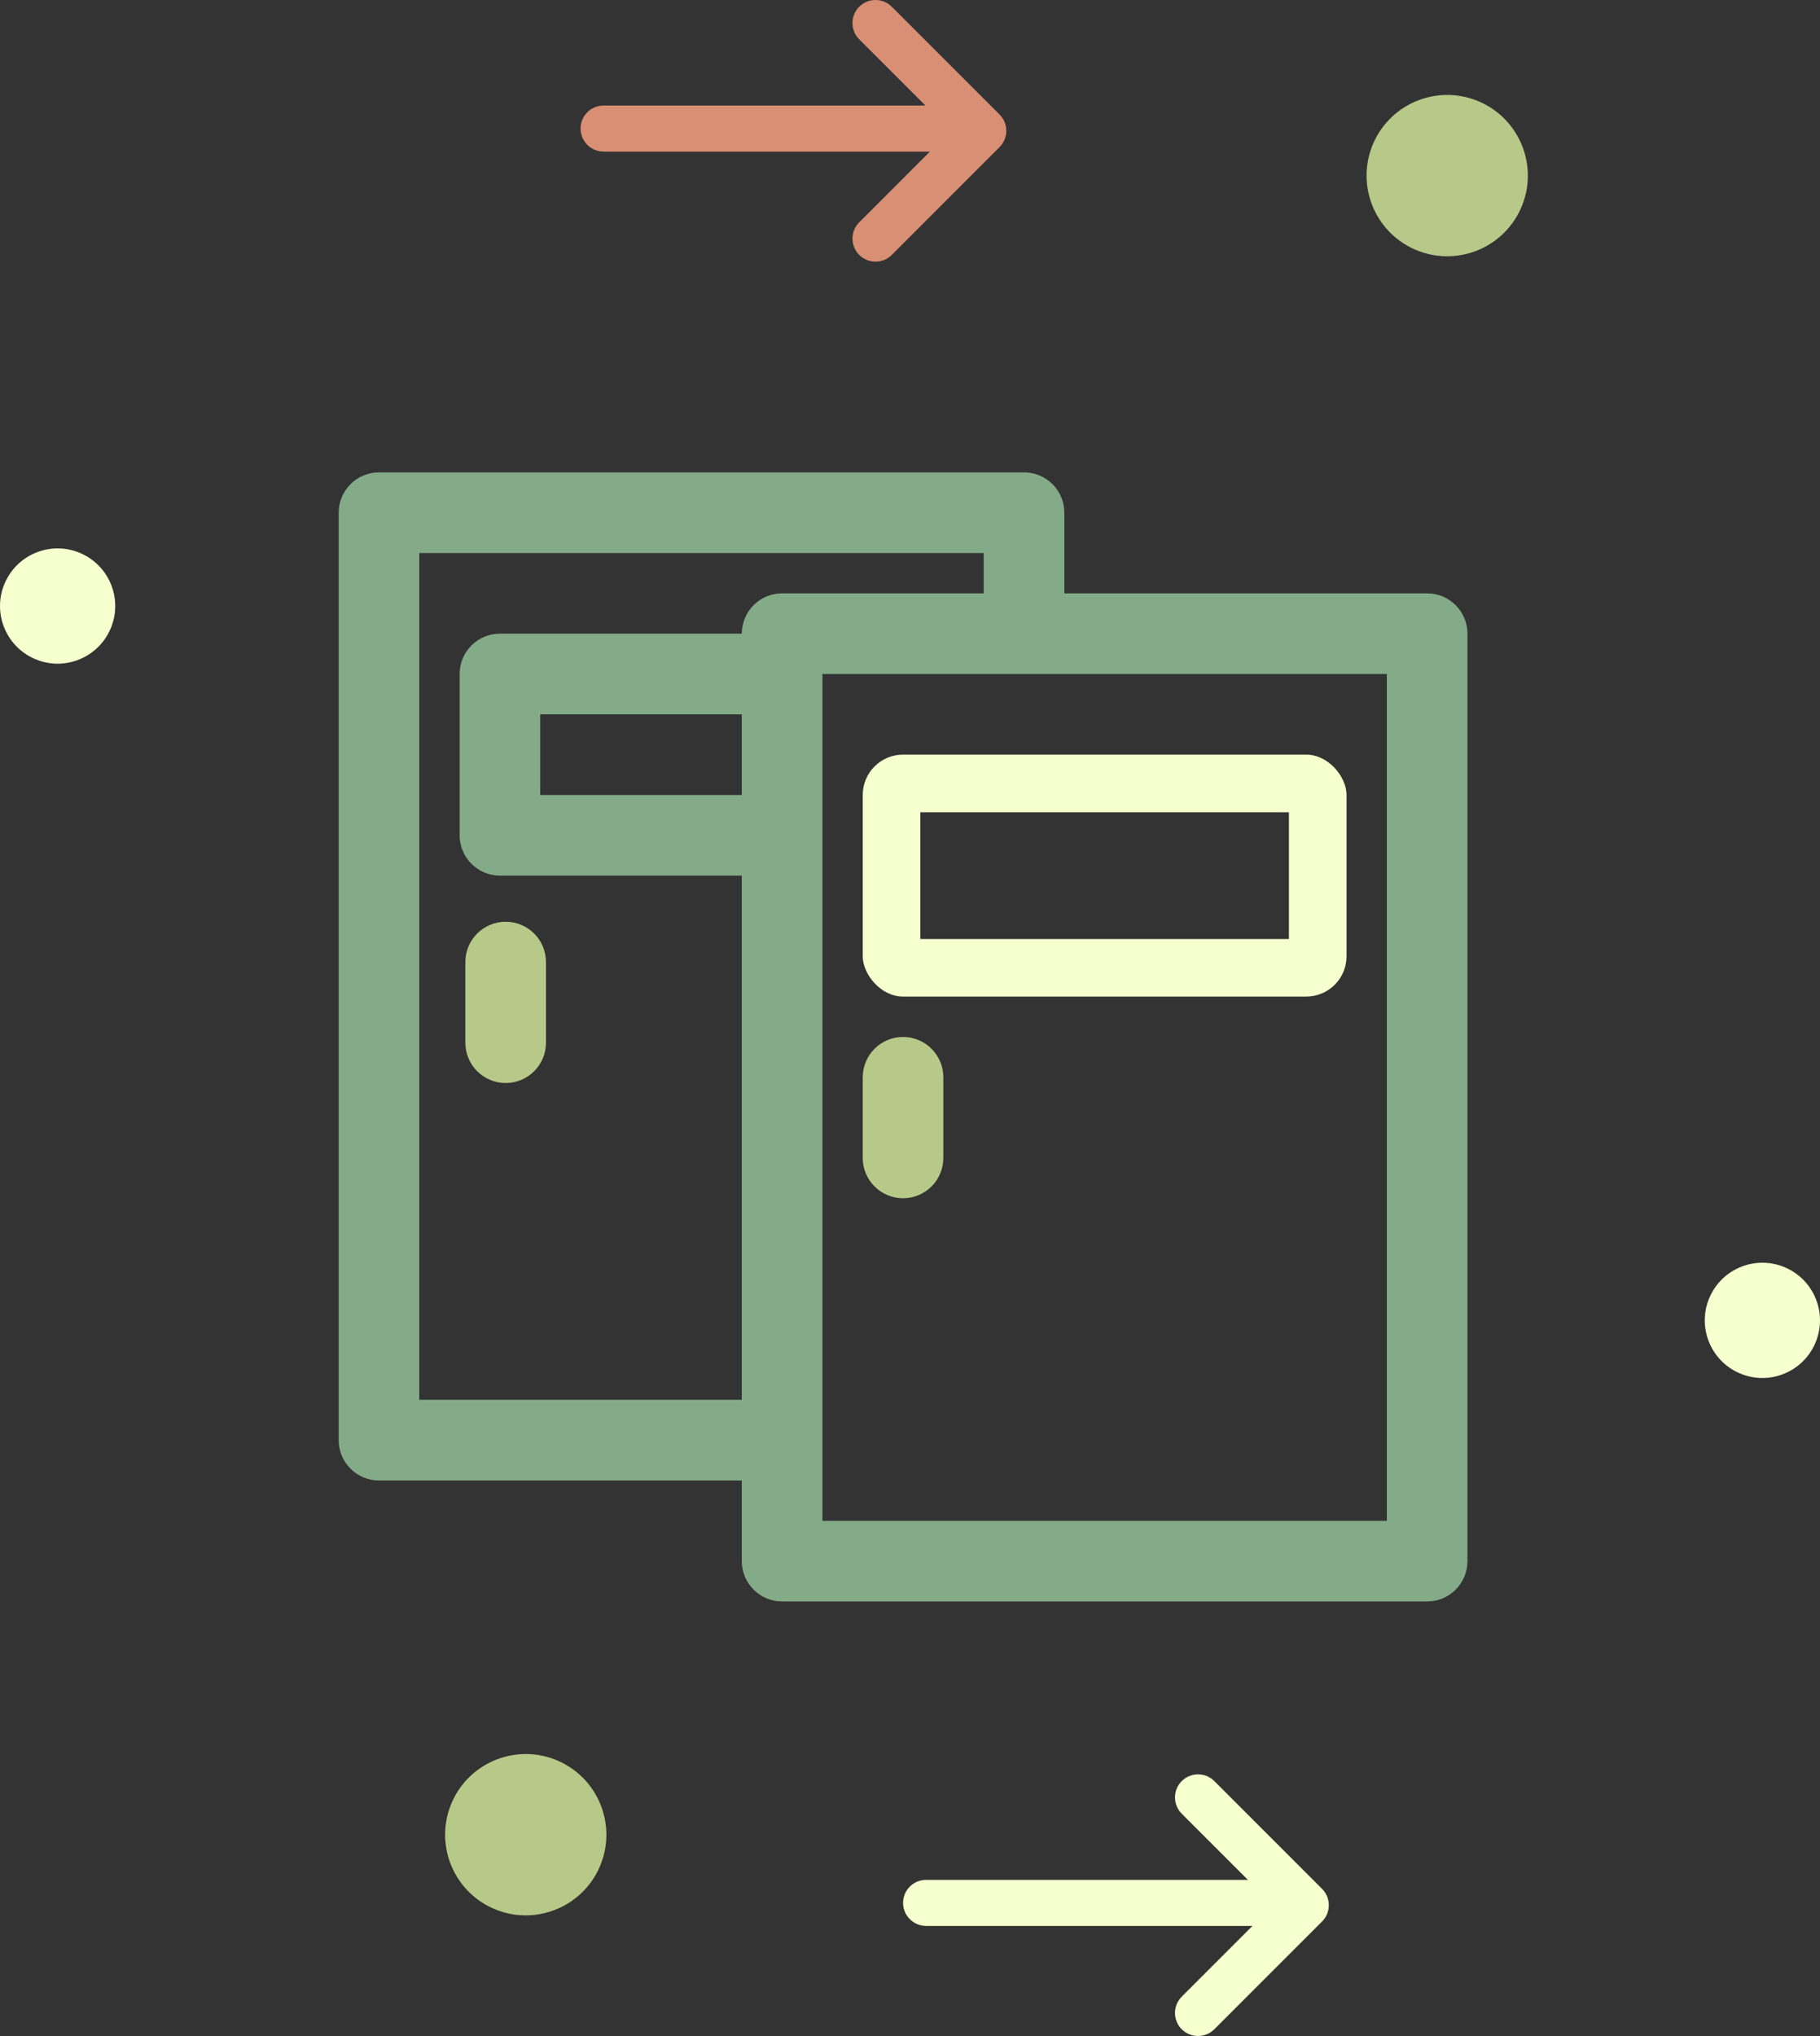
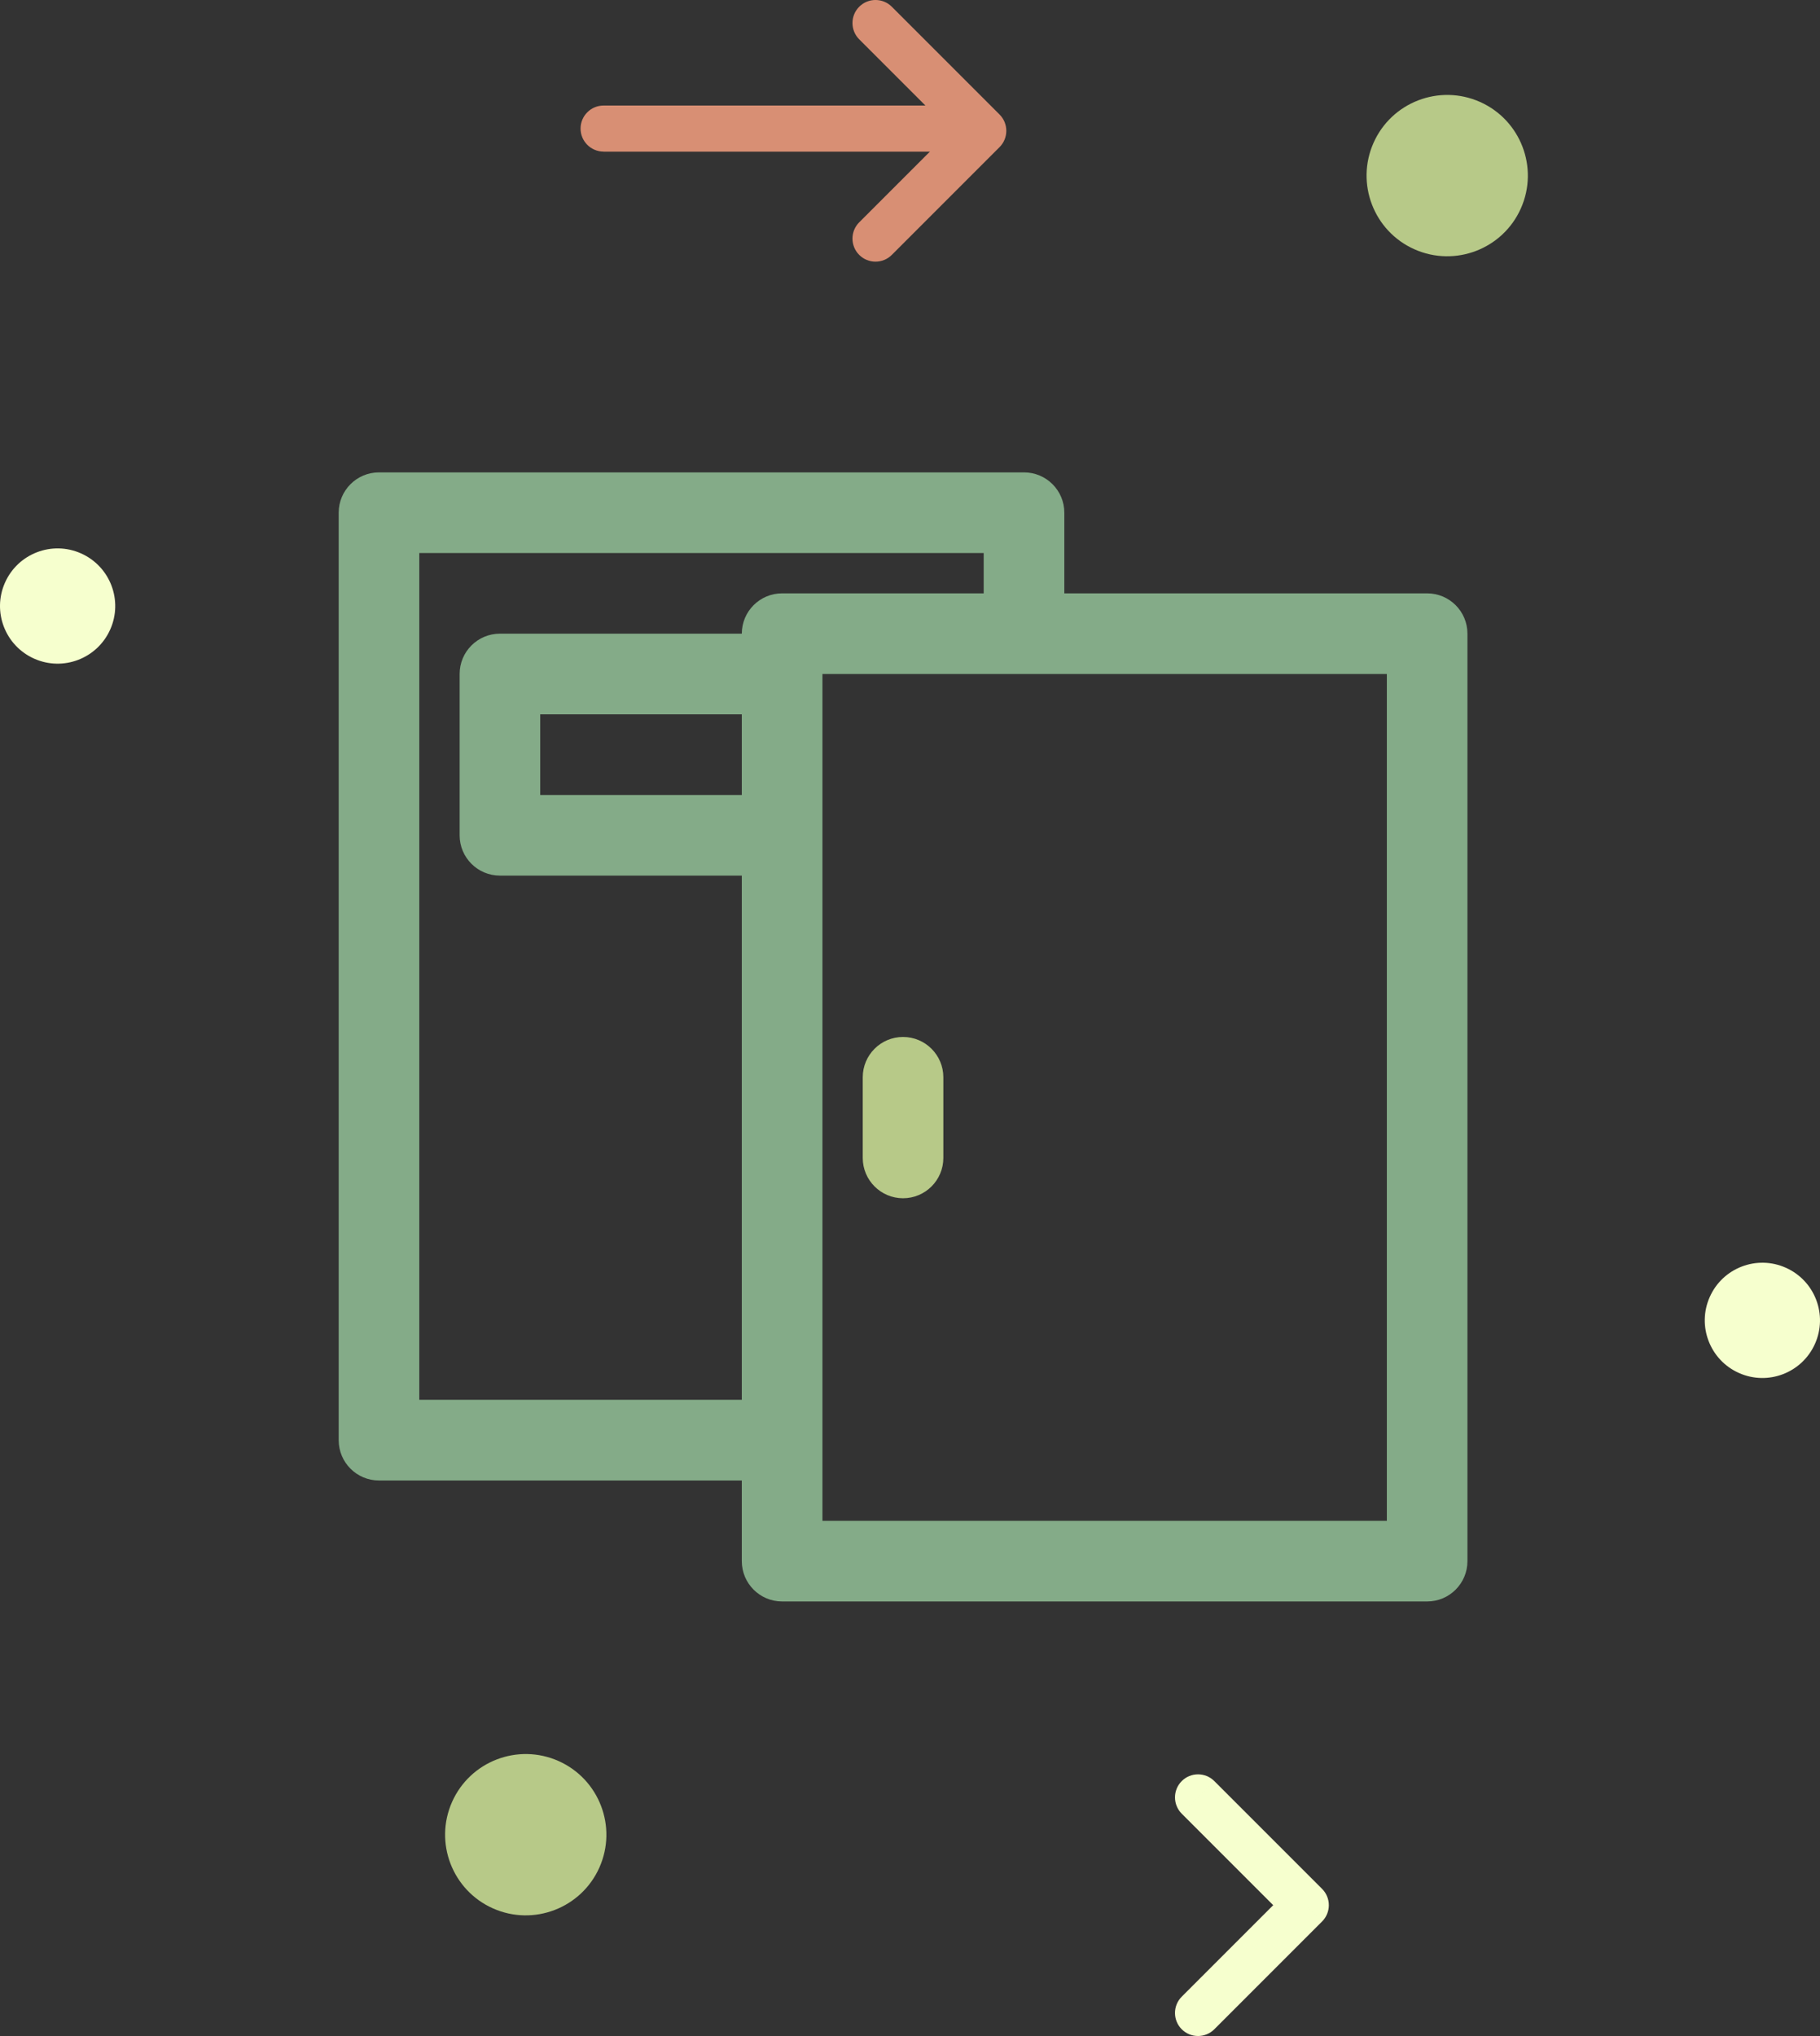
<svg xmlns="http://www.w3.org/2000/svg" id="a" width="443.49" height="496" viewBox="0 0 443.49 496">
  <rect x="0" y="0" width="443.49" height="496" fill="#333333" stroke="none" />
  <defs>
    <style>.c{fill:none;}.c,.d,.e,.f,.g{stroke-width:0px;}.h{clip-path:url(#b);}.d{fill:#f6ffce;}.e{fill:#d88f74;}.f{fill:#b7c988;}.g{fill:#84ab88;}</style>
    <clipPath id="b">
-       <rect class="c" x="210.23" y="183.84" width="117.89" height="58.94" rx="9.82" ry="9.82" />
-     </clipPath>
+       </clipPath>
  </defs>
  <path class="e" d="m235.63,27.9l-26.26,26.26,7.94,7.94,26.26-26.26-7.94-7.94Zm-26.26-18.32l26.26,26.26,7.94-7.94L217.31,1.64l-7.94,7.94Zm0,44.58c-2.19,2.19-2.19,5.75,0,7.94,2.19,2.19,5.75,2.19,7.94,0l-7.94-7.94Zm30.23-22.29l3.97,3.97c2.19-2.19,2.19-5.75,0-7.94l-3.97,3.97ZM217.31,1.64c-2.19-2.19-5.75-2.19-7.94,0-2.19,2.19-2.19,5.75,0,7.94l7.94-7.94Z" />
  <path class="e" d="m147.08,36.94h91.42v-11.23h-91.42v11.23Zm91.42,0c3.1,0,5.61-2.51,5.61-5.61s-2.51-5.61-5.61-5.61v11.23Zm-91.42-11.23c-3.1,0-5.61,2.52-5.61,5.61s2.51,5.61,5.61,5.61v-11.23Z" />
  <path class="d" d="m314.22,460.16l-26.26,26.26,7.94,7.94,26.26-26.26-7.94-7.94Zm-26.26-18.32l26.26,26.26,7.94-7.94-26.26-26.26-7.94,7.94Zm0,44.58c-2.19,2.19-2.19,5.75,0,7.94,2.19,2.19,5.75,2.19,7.94,0l-7.94-7.94Zm30.23-22.29l3.97,3.97c2.19-2.19,2.19-5.75,0-7.94l-3.97,3.97Zm-22.29-30.23c-2.19-2.19-5.75-2.19-7.94,0-2.19,2.19-2.19,5.75,0,7.94l7.94-7.94Z" />
-   <path class="d" d="m225.67,469.19h91.42v-11.23h-91.42v11.23Zm91.42,0c3.1,0,5.61-2.51,5.61-5.61s-2.51-5.61-5.61-5.61v11.23Zm-91.42-11.23c-3.1,0-5.61,2.52-5.61,5.61s2.51,5.61,5.61,5.61v-11.23Z" />
  <path class="f" d="m370.6,50.77c-4.41,9.91-16.03,14.37-25.94,9.96-9.91-4.41-14.37-16.03-9.96-25.94,4.41-9.91,16.03-14.37,25.94-9.96s14.37,16.03,9.96,25.94Z" />
  <path class="f" d="m146.06,454.95c-4.41,9.91-16.03,14.37-25.94,9.96-9.91-4.41-14.37-16.03-9.96-25.94,4.41-9.91,16.03-14.37,25.94-9.96,9.91,4.41,14.37,16.03,9.96,25.94Z" />
  <path class="d" d="m442.27,327.37c-3.15,7.08-11.45,10.27-18.53,7.11-7.08-3.15-10.27-11.45-7.11-18.53,3.15-7.08,11.45-10.27,18.53-7.11,7.08,3.15,10.27,11.45,7.11,18.53Z" />
  <path class="d" d="m26.86,153.35c-3.15,7.08-11.45,10.27-18.53,7.11-7.08-3.15-10.27-11.45-7.11-18.53,3.15-7.08,11.45-10.27,18.53-7.11,7.08,3.15,10.27,11.45,7.11,18.53Z" />
  <path class="g" d="m131.64,174.02h49.12v19.65h-49.12v-19.65Zm68.77-9.82h137.53v206.3h-137.53v-206.3Zm-98.24-29.47h137.53v9.82h-49.12c-5.43,0-9.82,4.4-9.82,9.82h-58.94c-5.43,0-9.82,4.4-9.82,9.82v39.3c0,5.43,4.4,9.82,9.82,9.82h58.94v127.71h-78.59v-206.3Zm-9.82-19.65c-5.43,0-9.82,4.4-9.82,9.82v225.95c0,5.43,4.4,9.82,9.82,9.82h88.41v19.65c0,5.43,4.4,9.82,9.82,9.82h157.18c5.43,0,9.82-4.4,9.82-9.82v-225.95c0-5.43-4.4-9.82-9.82-9.82h-88.41v-19.65c0-5.43-4.4-9.82-9.82-9.82H92.34Z" />
  <g class="h">
-     <path class="d" d="m318.29,169.81h-98.24v28.07h98.24v-28.07Zm23.86,23.86c0-13.18-10.68-23.86-23.86-23.86v28.07c-2.32,0-4.21-1.89-4.21-4.21h28.07Zm0,39.3v-39.3h-28.07v39.3h28.07Zm-23.86,23.86c13.18,0,23.86-10.68,23.86-23.86h-28.07c0-2.32,1.89-4.21,4.21-4.21v28.07Zm-98.24,0h98.24v-28.07h-98.24v28.07Zm-23.86-23.86c0,13.18,10.68,23.86,23.86,23.86v-28.07c2.32,0,4.21,1.89,4.21,4.21h-28.07Zm0-39.3v39.3h28.07v-39.3h-28.07Zm23.86-23.86c-13.18,0-23.86,10.68-23.86,23.86h28.07c0,2.32-1.89,4.21-4.21,4.21v-28.07Z" />
+     <path class="d" d="m318.29,169.81h-98.24v28.07h98.24v-28.07Zm23.86,23.86c0-13.18-10.68-23.86-23.86-23.86v28.07c-2.32,0-4.21-1.89-4.21-4.21h28.07Zm0,39.3v-39.3h-28.07v39.3h28.07Zm-23.86,23.86c13.18,0,23.86-10.68,23.86-23.86h-28.07c0-2.32,1.89-4.21,4.21-4.21v28.07Zm-98.24,0h98.24v-28.07h-98.24v28.07Zm-23.86-23.86c0,13.18,10.68,23.86,23.86,23.86v-28.07c2.32,0,4.21,1.89,4.21,4.21h-28.07Zm0-39.3v39.3h28.07v-39.3h-28.07Zm23.86-23.86c-13.18,0-23.86,10.68-23.86,23.86h28.07c0,2.32-1.89,4.21-4.21,4.21v-28.07" />
  </g>
  <path class="f" d="m210.23,262.44c0-5.43,4.4-9.82,9.82-9.82s9.82,4.4,9.82,9.82v19.65c0,5.43-4.4,9.82-9.82,9.82s-9.82-4.4-9.82-9.82v-19.65Z" />
-   <path class="f" d="m113.4,234.37c0-5.43,4.4-9.82,9.82-9.82s9.82,4.4,9.82,9.82v19.65c0,5.43-4.4,9.82-9.82,9.82s-9.82-4.4-9.82-9.82v-19.65Z" />
</svg>